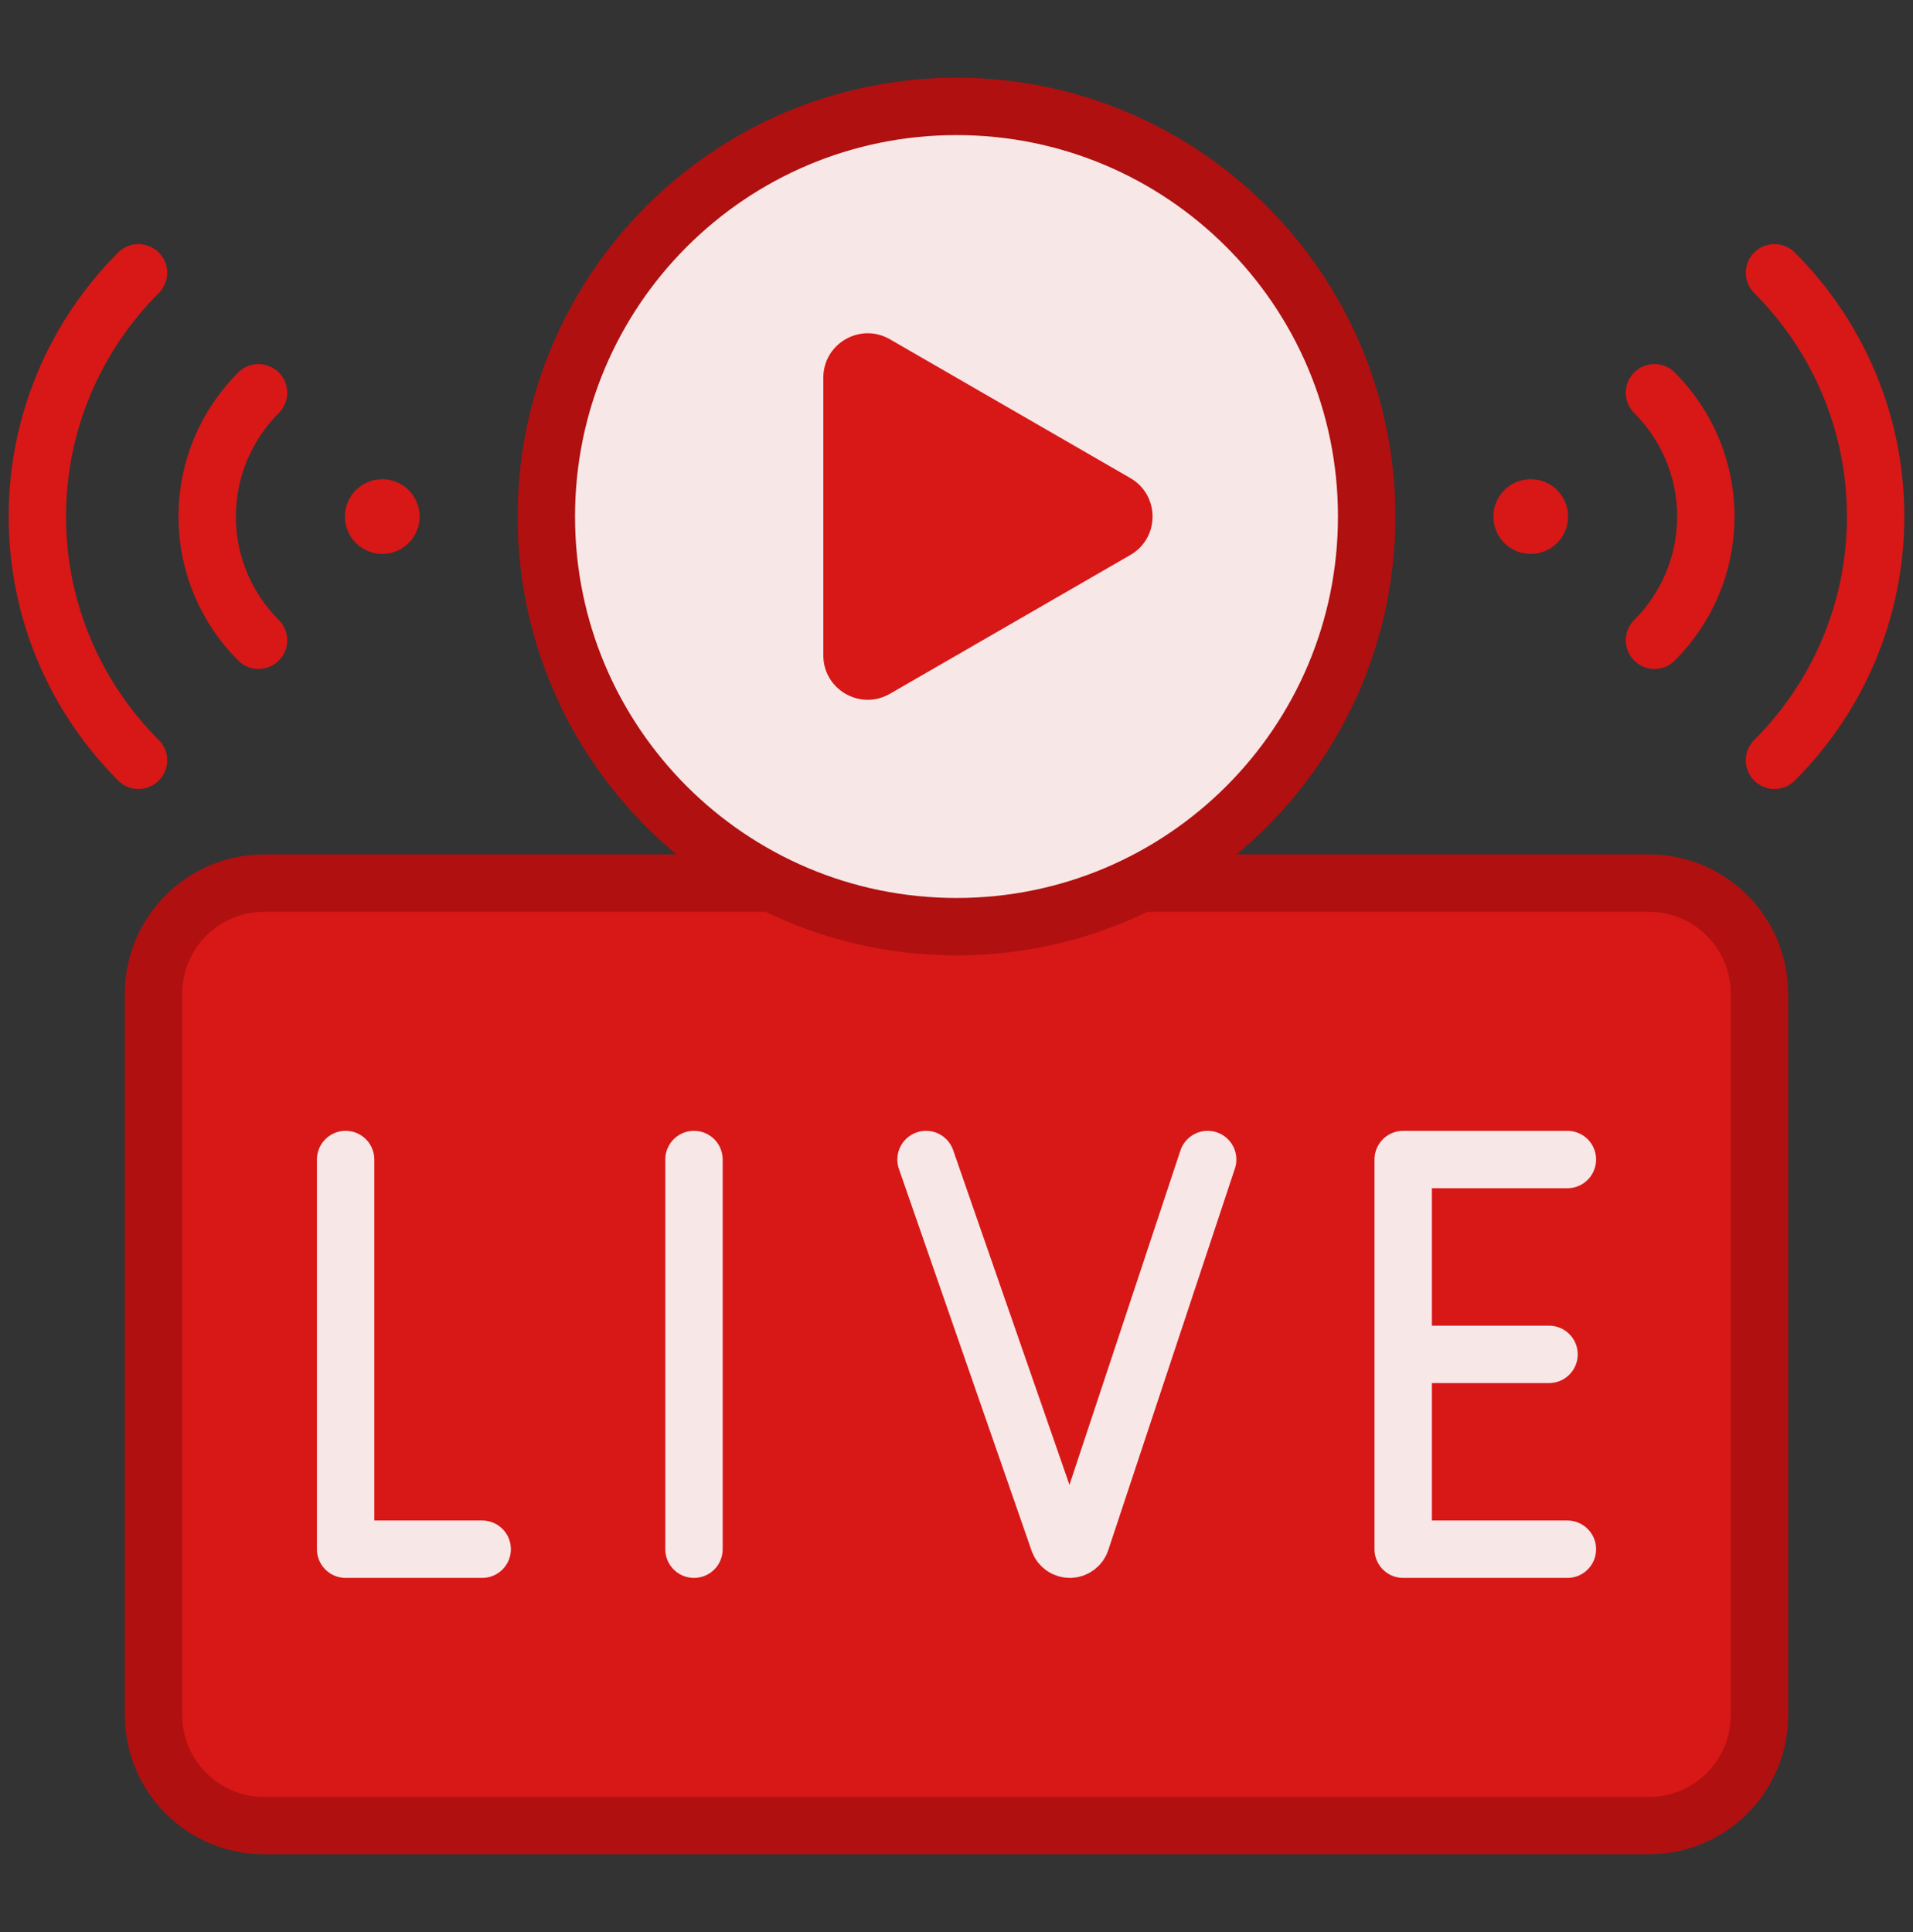
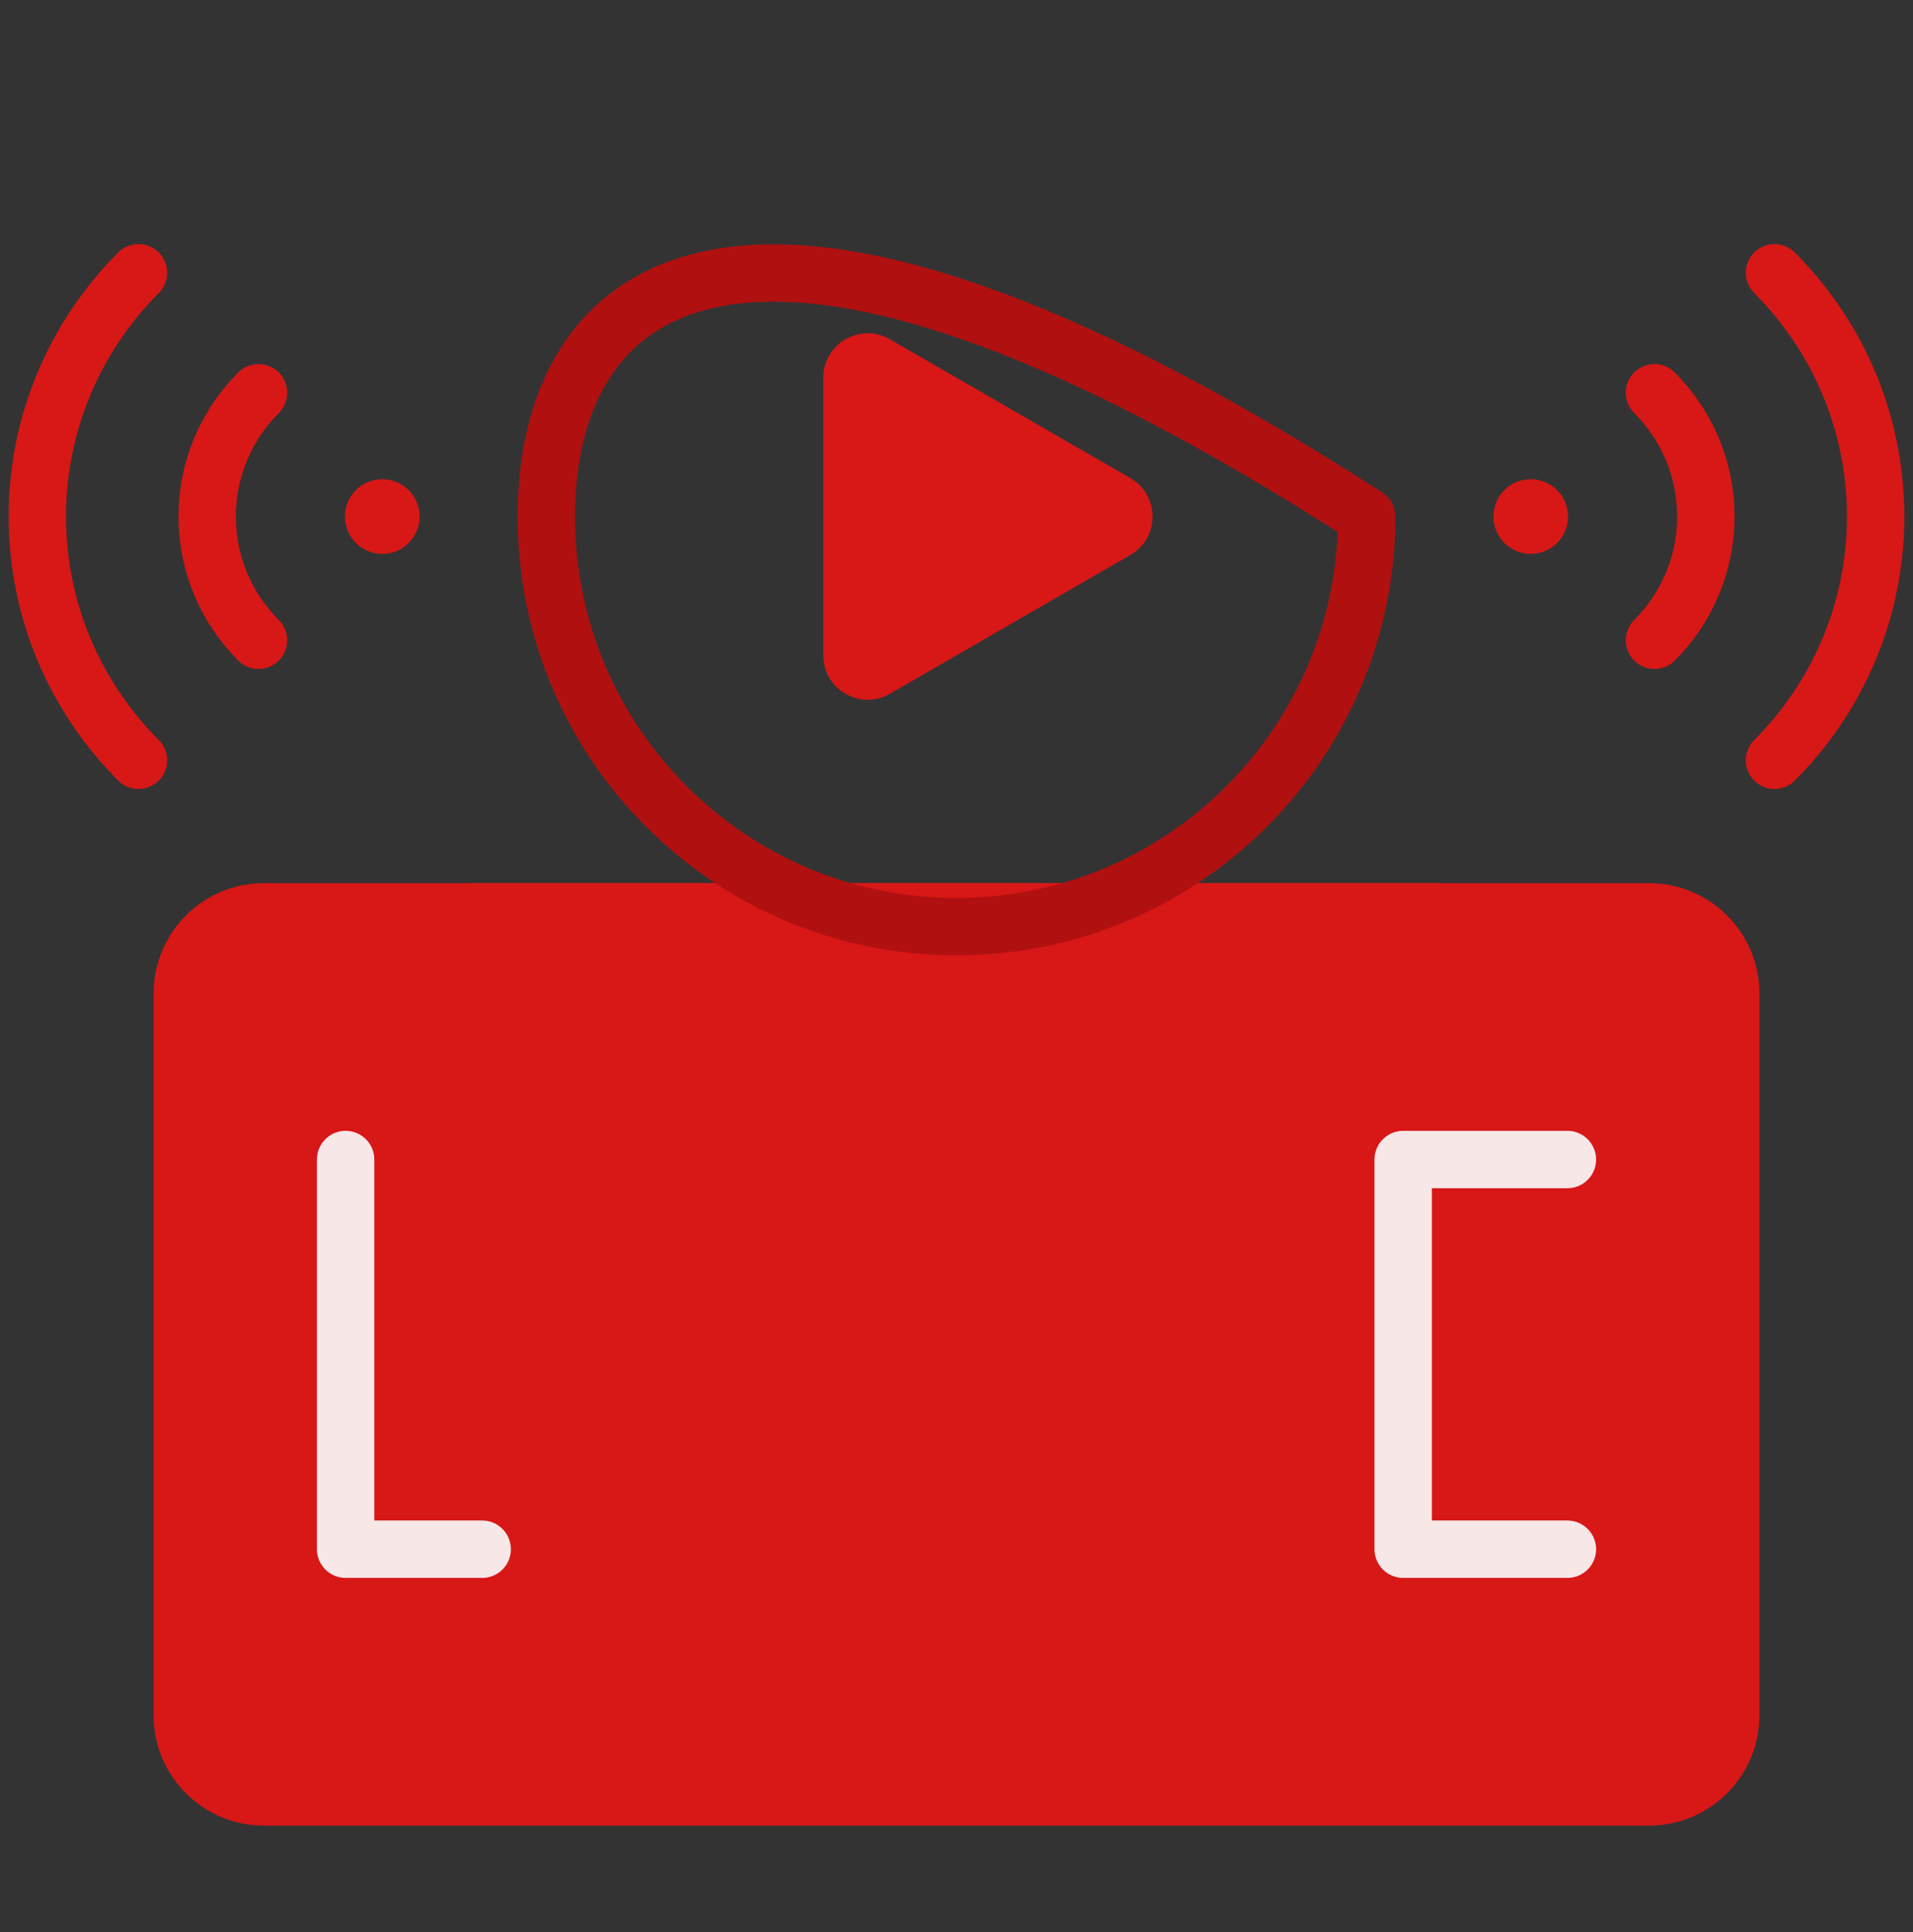
<svg xmlns="http://www.w3.org/2000/svg" width="100" height="101" viewBox="0 0 100 101" fill="none">
  <rect x="0" y="0" width="100" height="101" fill="#333333" stroke="none" />
  <path d="M86.199 95.439H13.801C10.612 95.439 8.027 92.853 8.027 89.665V51.942C8.027 48.753 10.612 46.168 13.801 46.168H86.199C89.388 46.168 91.973 48.753 91.973 51.942V89.665C91.973 92.853 89.388 95.439 86.199 95.439Z" fill="#D81717" />
  <path d="M24.598 46.168C30.446 53.81 39.656 58.748 50 58.748C60.344 58.748 69.555 53.809 75.403 46.168H24.598Z" fill="#D81717" />
-   <path d="M50 48.444C61.842 48.444 71.441 38.845 71.441 27.003C71.441 15.162 61.842 5.562 50 5.562C38.159 5.562 28.56 15.162 28.56 27.003C28.56 38.845 38.159 48.444 50 48.444Z" fill="#F7E7E7" />
  <path d="M59.089 24.994L46.518 17.736C44.971 16.843 43.038 17.959 43.038 19.745V34.261C43.038 36.047 44.971 37.163 46.518 36.27L59.089 29.012C60.635 28.119 60.635 25.887 59.089 24.994Z" fill="#D81717" />
  <path d="M18.067 60.617V80.989H25.206" stroke="#F7E7E7" stroke-width="3" stroke-miterlimit="10" stroke-linecap="round" stroke-linejoin="round" />
-   <path d="M36.277 60.617V80.989" stroke="#F7E7E7" stroke-width="3" stroke-miterlimit="10" stroke-linecap="round" stroke-linejoin="round" />
  <path d="M81.934 60.617H73.35V80.989H81.934" stroke="#F7E7E7" stroke-width="3" stroke-miterlimit="10" stroke-linecap="round" stroke-linejoin="round" />
-   <path d="M80.974 70.803H73.399" stroke="#F7E7E7" stroke-width="3" stroke-miterlimit="10" stroke-linecap="round" stroke-linejoin="round" />
-   <path d="M48.407 60.617L55.342 80.575C55.428 80.823 55.662 80.989 55.924 80.989C56.189 80.989 56.425 80.819 56.509 80.567L63.129 60.617" stroke="#F7E7E7" stroke-width="3" stroke-miterlimit="10" stroke-linecap="round" stroke-linejoin="round" />
-   <path d="M59.798 46.168H86.199C89.388 46.168 91.973 48.753 91.973 51.942V89.665C91.973 92.853 89.388 95.439 86.199 95.439H13.801C10.612 95.439 8.027 92.853 8.027 89.665V51.942C8.027 48.753 10.612 46.168 13.801 46.168H40.276" stroke="#B01010" stroke-width="3" stroke-miterlimit="10" stroke-linecap="round" stroke-linejoin="round" />
  <path d="M86.486 20.533C88.144 22.191 89.171 24.479 89.171 27.003C89.171 29.527 88.144 31.815 86.486 33.473" stroke="#D81717" stroke-width="3" stroke-miterlimit="10" stroke-linecap="round" stroke-linejoin="round" />
  <path d="M92.76 14.26C96.025 17.525 98.047 22.032 98.047 27.003C98.047 31.974 96.025 36.482 92.76 39.747" stroke="#D81717" stroke-width="3" stroke-miterlimit="10" stroke-linecap="round" stroke-linejoin="round" />
  <circle cx="80.017" cy="27.004" r="1.953" fill="#D81717" />
  <path d="M13.514 20.533C11.856 22.191 10.83 24.479 10.83 27.003C10.83 29.527 11.856 31.815 13.514 33.473" stroke="#D81717" stroke-width="3" stroke-miterlimit="10" stroke-linecap="round" stroke-linejoin="round" />
  <path d="M7.24 14.26C3.975 17.525 1.953 22.032 1.953 27.003C1.953 31.974 3.975 36.482 7.24 39.747" stroke="#D81717" stroke-width="3" stroke-miterlimit="10" stroke-linecap="round" stroke-linejoin="round" />
  <circle cx="19.983" cy="27.004" r="1.953" fill="#D81717" />
-   <path d="M50 48.444C61.841 48.444 71.441 38.845 71.441 27.003C71.441 15.162 61.841 5.562 50 5.562C38.158 5.562 28.559 15.162 28.559 27.003C28.559 38.845 38.158 48.444 50 48.444Z" stroke="#B01010" stroke-width="3" stroke-miterlimit="10" stroke-linecap="round" stroke-linejoin="round" />
+   <path d="M50 48.444C61.841 48.444 71.441 38.845 71.441 27.003C38.158 5.562 28.559 15.162 28.559 27.003C28.559 38.845 38.158 48.444 50 48.444Z" stroke="#B01010" stroke-width="3" stroke-miterlimit="10" stroke-linecap="round" stroke-linejoin="round" />
</svg>